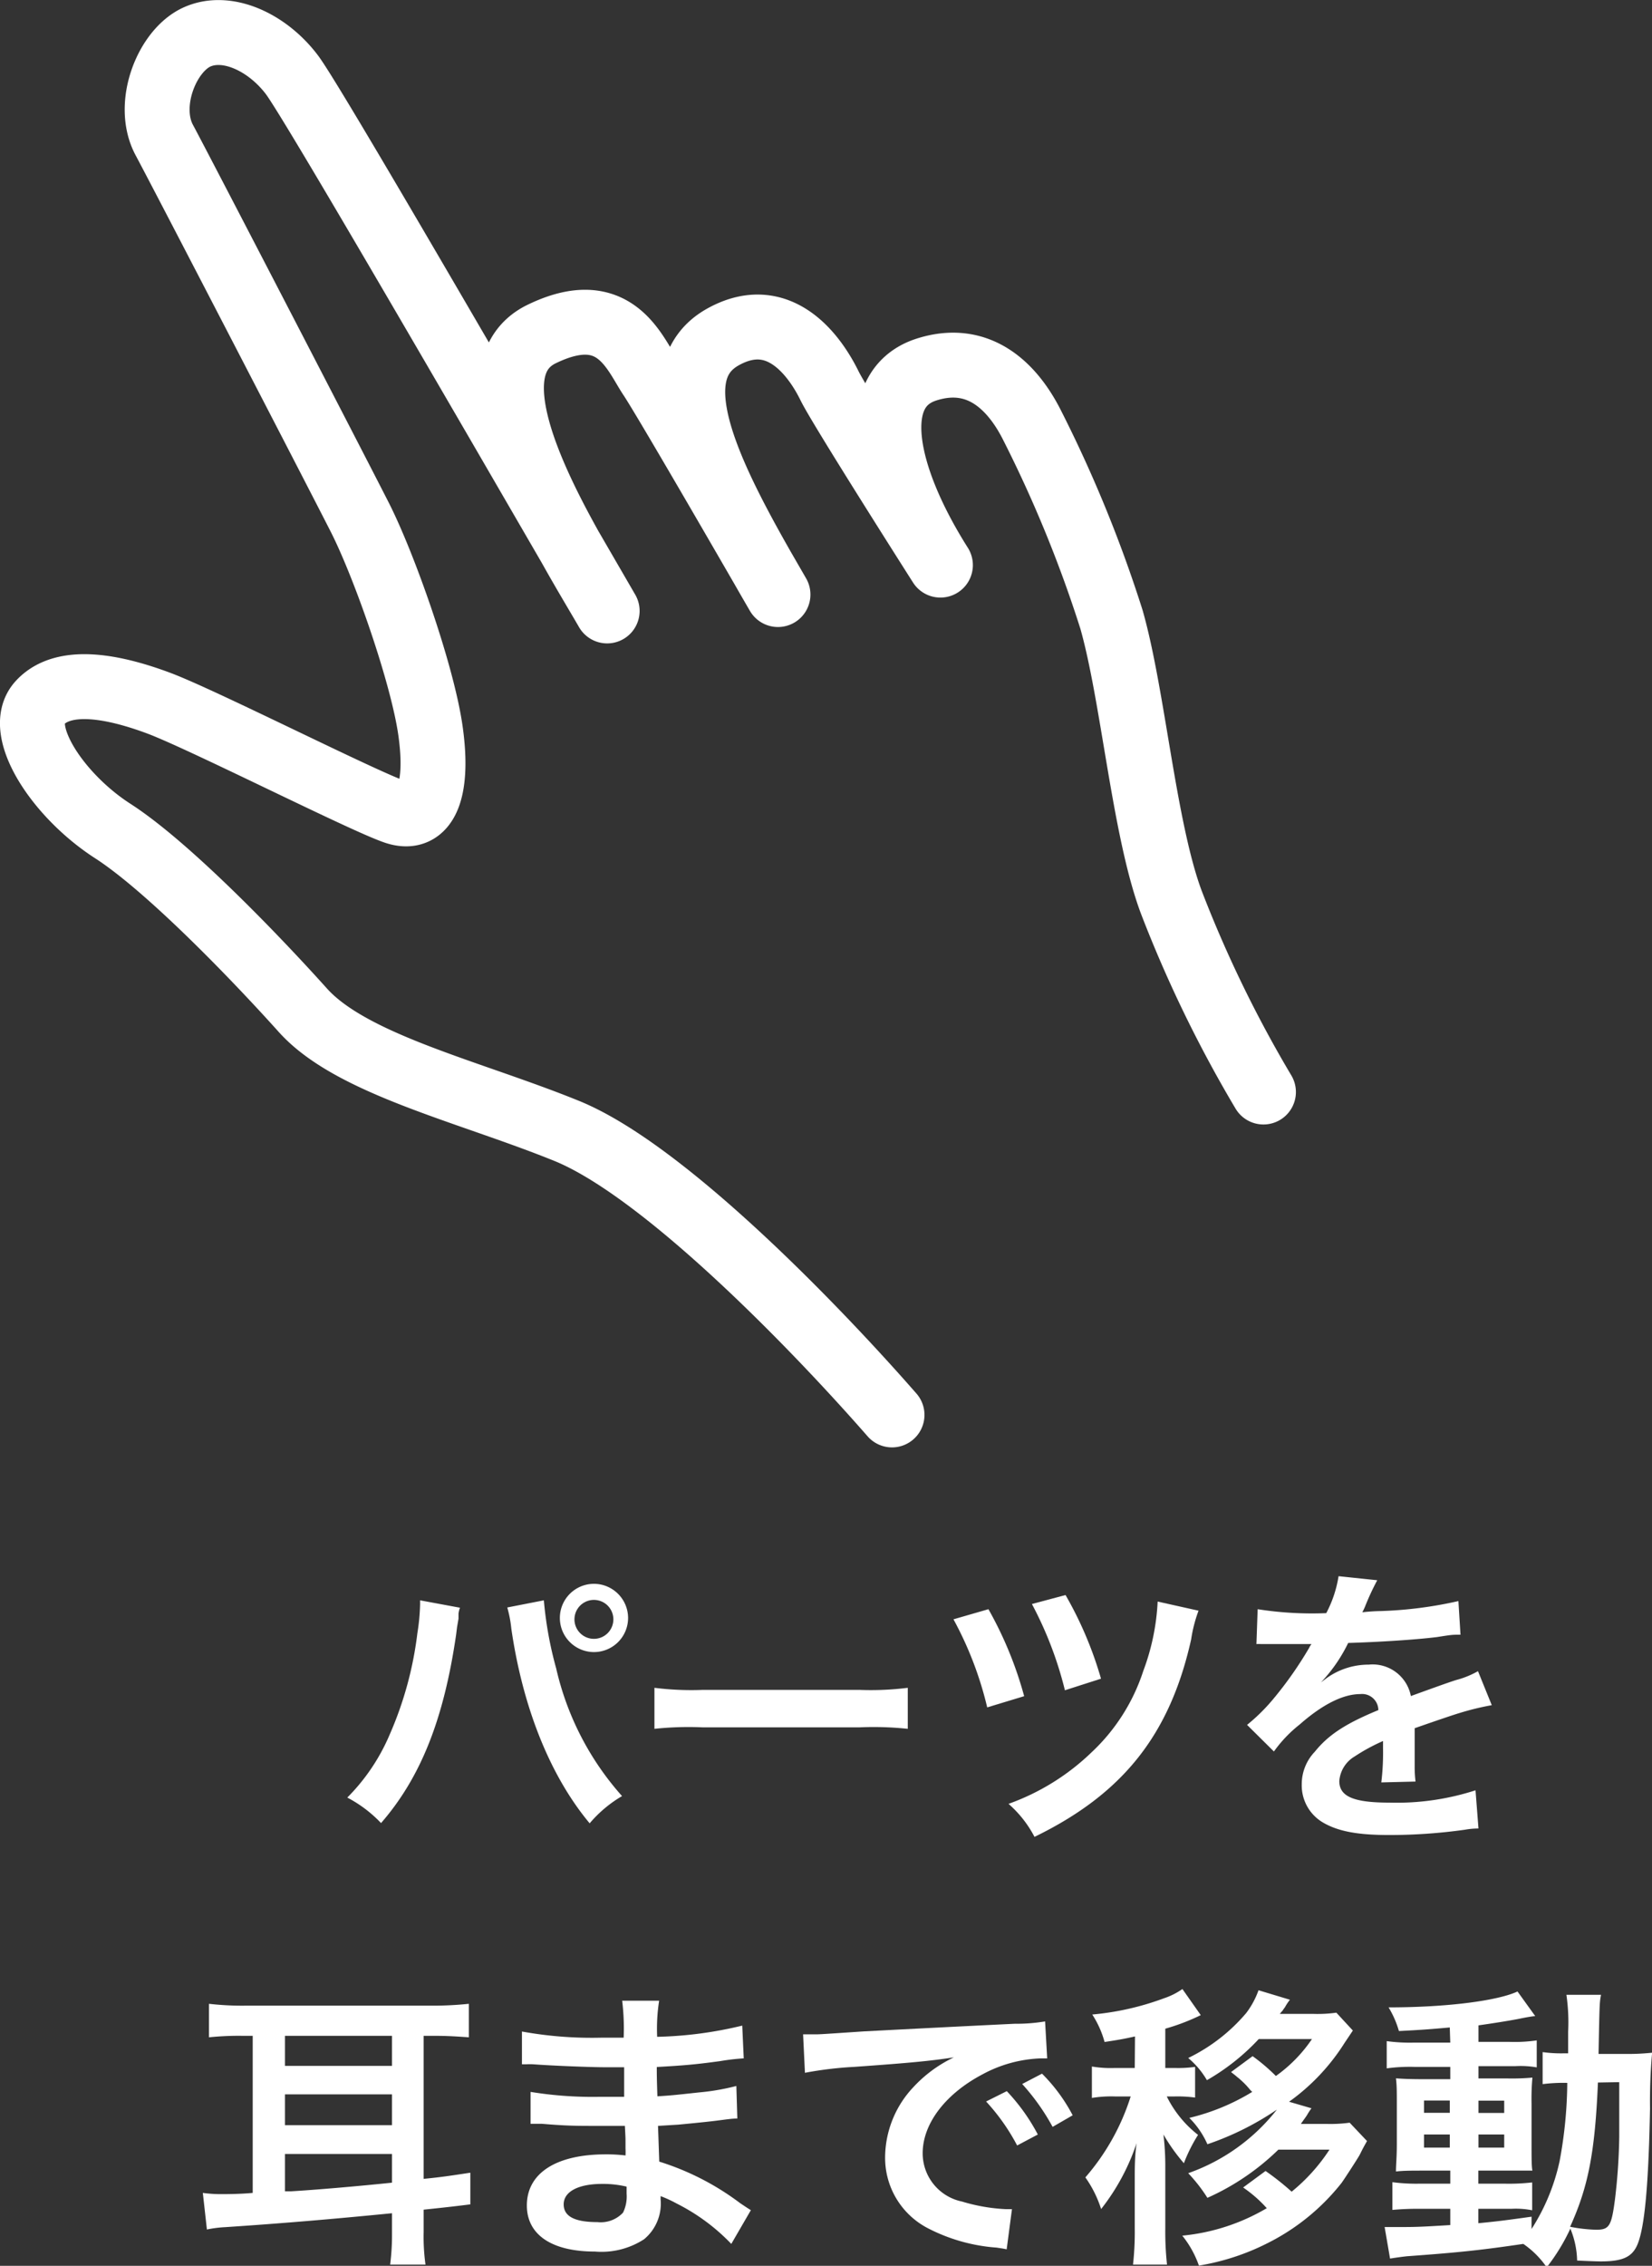
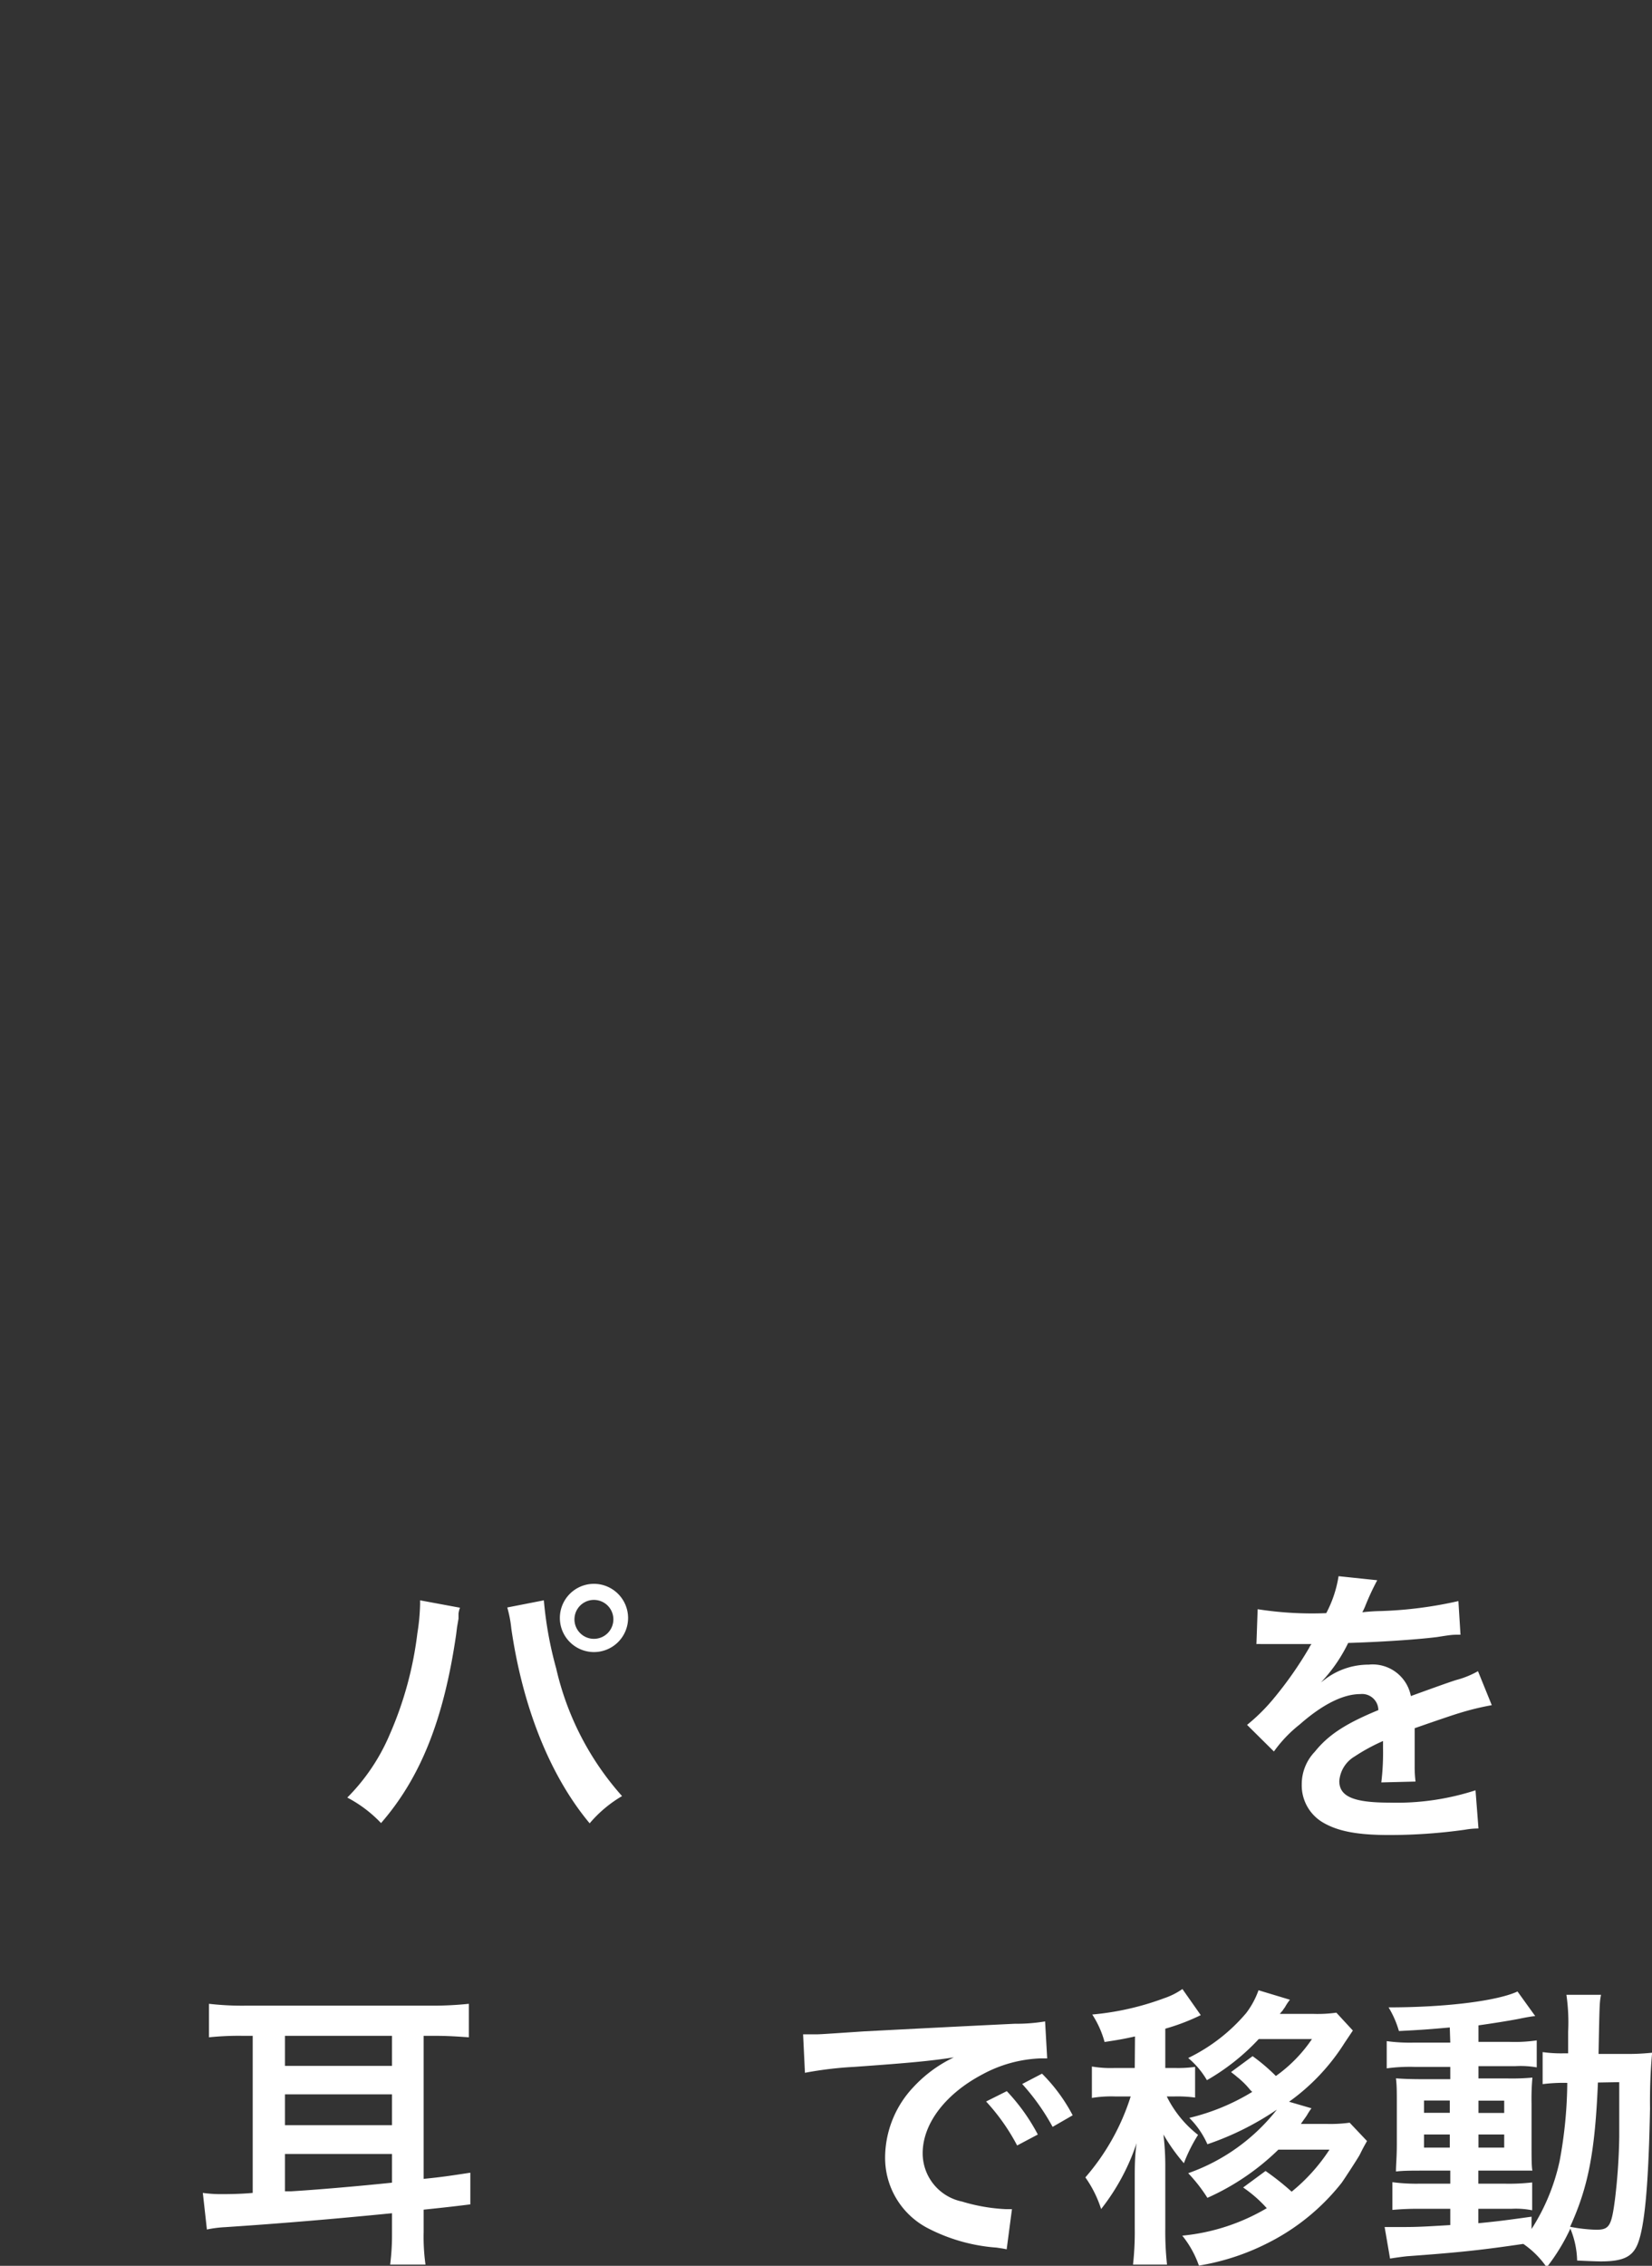
<svg xmlns="http://www.w3.org/2000/svg" viewBox="0 0 134.14 183.92">
  <rect x="0" y="0" width="134.14" height="183.92" fill="#333333" stroke="none" />
  <defs>
    <style>.cls-1{fill:#fff;}.cls-2{fill:none;stroke:#fff;stroke-linecap:round;stroke-linejoin:round;stroke-width:5.27px;}</style>
  </defs>
  <title>icon_hand</title>
  <g id="レイヤー_2" data-name="レイヤー 2">
    <g id="レイヤー_1-2" data-name="レイヤー 1">
      <path class="cls-1" d="M37.35,130.5a2.07,2.07,0,0,0-.12.48l0,.41-.12.7-.07.57c-1,6.89-2.88,11.62-6.1,15.32a10.46,10.46,0,0,0-2.74-2.07,16.19,16.19,0,0,0,3.44-5.11,29.13,29.13,0,0,0,2.25-8.23,16.84,16.84,0,0,0,.22-2.33v-.34Zm6.81-.6a30.31,30.31,0,0,0,1,5.52,23.36,23.36,0,0,0,5.35,10.37A10.15,10.15,0,0,0,47.88,148c-3.19-3.82-5.42-9.34-6.36-15.79a9.79,9.79,0,0,0-.33-1.73ZM51,131.32a2.77,2.77,0,1,1-2.79-2.76A2.78,2.78,0,0,1,51,131.32Zm-4.35,0a1.58,1.58,0,1,0,3.15,0,1.58,1.58,0,0,0-3.15,0Z" />
-       <path class="cls-1" d="M53.14,137a23.92,23.92,0,0,0,3.89.17H69.82a24.07,24.07,0,0,0,3.89-.17v3.33a26.47,26.47,0,0,0-3.92-.12H57.05a26.3,26.3,0,0,0-3.91.12Z" />
-       <path class="cls-1" d="M80.26,130.62a30.68,30.68,0,0,1,2.9,7.06l-3,.91a28.8,28.8,0,0,0-2.74-7.15Zm17.06.12a11.51,11.51,0,0,0-.6,2.33C95,140.78,91.2,145.6,84,149.1a9.2,9.2,0,0,0-2.11-2.68,18.81,18.81,0,0,0,6.74-4.18,15.66,15.66,0,0,0,4.2-6.6A18.51,18.51,0,0,0,94,130Zm-10.8-1.27a30.54,30.54,0,0,1,2.88,6.79l-2.93.94a30.18,30.18,0,0,0-2.68-7Z" />
      <path class="cls-1" d="M102.12,130.62a28.4,28.4,0,0,0,5.57.32,9.62,9.62,0,0,0,1-3l3.14.33a20.5,20.5,0,0,0-1,2.16c-.12.27-.16.34-.21.44a15.08,15.08,0,0,1,1.51-.1,33.08,33.08,0,0,0,6.29-.81l.17,2.73c-.68,0-.68,0-1.9.19-1.75.22-4.8.41-7.22.48a12.65,12.65,0,0,1-2.21,3.2l0,0,.48-.36a5.83,5.83,0,0,1,3.39-1.08,3.16,3.16,0,0,1,3.43,2.55c1.85-.67,3.07-1.11,3.67-1.3a7.33,7.33,0,0,0,1.78-.72l1.12,2.76a22,22,0,0,0-2.66.65c-.34.1-1.54.5-3.6,1.22v.27c0,.62,0,.62,0,1v1c0,.41,0,.62,0,.79a9.5,9.5,0,0,0,.07,1.27l-2.78.07a20,20,0,0,0,.14-2.78v-.58a15.26,15.26,0,0,0-2.3,1.25,2.54,2.54,0,0,0-1.25,2c0,1.25,1.15,1.75,4.06,1.75a20.74,20.74,0,0,0,7-1l.24,3.1a6.33,6.33,0,0,0-1.1.1,44.17,44.17,0,0,1-6.15.43c-2.54,0-4.12-.29-5.35-1a3.49,3.49,0,0,1-1.75-3.1,3.81,3.81,0,0,1,1.06-2.66c1.08-1.34,2.44-2.26,5.16-3.38a1.32,1.32,0,0,0-1.47-1.3c-1.39,0-3.07.84-4.92,2.47a10.67,10.67,0,0,0-2.09,2.19l-2.18-2.16a15.18,15.18,0,0,0,2.16-2.14,30.64,30.64,0,0,0,2.88-4.11,1.55,1.55,0,0,1,.19-.31l-.41,0-3,0-.67,0a3.3,3.3,0,0,0-.39,0Z" />
      <path class="cls-1" d="M19.73,165.25a23.28,23.28,0,0,0-2.76.12v-2.72a23.42,23.42,0,0,0,3,.15H35a27.76,27.76,0,0,0,3.07-.15v2.72c-1-.07-1.75-.12-2.76-.12h-.91v11.61c1.23-.12,1.9-.21,3.79-.5v2.57c-.69.09-1.94.24-3.79.43v1.82a16.26,16.26,0,0,0,.15,2.64H31.68a19.4,19.4,0,0,0,.15-2.56v-1.61c-5.07.5-9.17.84-13.54,1.13a9.62,9.62,0,0,0-1.49.19L16.47,178a11,11,0,0,0,1.36.1c.53,0,1.61,0,2.69-.1V165.25Zm3.41,2.44h8.69v-2.44H23.14Zm0,4.81h8.69V170H23.14Zm0,5.37.5,0c2-.12,5.19-.39,8.19-.7v-2.33H23.14Z" />
-       <path class="cls-1" d="M59.38,182.14a16.17,16.17,0,0,0-4.44-3.28,10.31,10.31,0,0,0-1.3-.6v.26a3.75,3.75,0,0,1-1.34,3.24,6.36,6.36,0,0,1-4,1c-3.51,0-5.52-1.37-5.52-3.74,0-2.62,2.37-4.15,6.41-4.15a12.77,12.77,0,0,1,1.6.09,5.33,5.33,0,0,0,0-.57v-.53c0-.34,0-.34-.05-1.3-1.15,0-1.89,0-2.4,0-1.46,0-2.35,0-4.34-.17-.31,0-.55,0-.92,0l0-2.59a31.27,31.27,0,0,0,5.6.4l2,0c0-.22,0-1,0-2.4l-1.51,0c-1.18,0-4.27-.12-5.88-.24a4.63,4.63,0,0,0-.53,0h-.38l0-2.66a31.79,31.79,0,0,0,6.46.5l1.8,0a18.79,18.79,0,0,0-.12-3h3a14.86,14.86,0,0,0-.16,2.93,32.12,32.12,0,0,0,6.91-.91l.12,2.66a17.39,17.39,0,0,0-1.9.22c-2.11.29-3.05.36-5.16.48,0,.6,0,.89.05,2.38,1.2-.08,1.2-.08,3.41-.32a18.45,18.45,0,0,0,3-.52l.08,2.64c-.41,0-1,.09-1.56.16-.36.05-1.44.17-3.24.34l-1.64.1.1,2.9a21.57,21.57,0,0,1,6.58,3.38c.41.27.53.36.86.56Zm-10.49-4.87c-1.94,0-3.12.63-3.12,1.66s1,1.44,2.74,1.44a2.48,2.48,0,0,0,2.08-.77,3,3,0,0,0,.29-1.54v-.57A8.31,8.31,0,0,0,48.89,177.27Z" />
      <path class="cls-1" d="M65.21,165.13l.91,0c.43,0,.43,0,4-.24,1.75-.09,5.86-.31,12.27-.62a14.24,14.24,0,0,0,2.47-.19l.17,3-.51,0a10.69,10.69,0,0,0-4.75,1.3c-3,1.58-4.85,4-4.85,6.4a4,4,0,0,0,3.19,3.92,14.63,14.63,0,0,0,3.58.62l.48,0-.43,3.26c-.31-.07-.36-.07-.82-.14a14.37,14.37,0,0,1-5.61-1.59,6.43,6.43,0,0,1-3.44-5.78,8.37,8.37,0,0,1,2.28-5.64A10.77,10.77,0,0,1,77.45,167c-1.94.29-3.43.44-8.09.77a30.08,30.08,0,0,0-4,.48Zm16.54,4.61a15.81,15.81,0,0,1,2.52,3.52l-1.68.89a16.68,16.68,0,0,0-2.52-3.57Zm3.72,2.9A17.88,17.88,0,0,0,83,169.16l1.61-.84a13.81,13.81,0,0,1,2.49,3.38Z" />
      <path class="cls-1" d="M92.16,165.3c-.86.19-1.22.26-2.47.45a7.9,7.9,0,0,0-1-2.23,22.44,22.44,0,0,0,5.83-1.32,5.73,5.73,0,0,0,1.49-.75l1.49,2.12a17.21,17.21,0,0,1-2.88,1.1v3.19h.77a10.07,10.07,0,0,0,1.65-.09v2.49a10.7,10.7,0,0,0-1.65-.09h-.65a9,9,0,0,0,2.54,3.12,12.78,12.78,0,0,0-1.15,2.3,15.09,15.09,0,0,1-1.66-2.33,21.31,21.31,0,0,1,.15,2.67v4.94a24.73,24.73,0,0,0,.14,2.95H92a24.26,24.26,0,0,0,.14-2.95v-4.15c0-.7,0-1.75.15-2.76a17.65,17.65,0,0,1-2.88,5.35,9.37,9.37,0,0,0-1.28-2.57,18.47,18.47,0,0,0,3.68-6.57h-1.3a9.74,9.74,0,0,0-1.85.12v-2.55a9,9,0,0,0,1.85.12h1.63Zm14.33,5.83a5.26,5.26,0,0,0-.36.55c-.07.12-.29.41-.5.72h2.11a11.38,11.38,0,0,0,1.85-.1l1.41,1.49c-.31.55-.31.55-.6,1.13-.19.34-1.17,1.85-1.46,2.26a17.8,17.8,0,0,1-6,4.89,19.12,19.12,0,0,1-5.59,1.83A8.13,8.13,0,0,0,96,181.47a16.58,16.58,0,0,0,6.86-2.23,10.53,10.53,0,0,0-1.92-1.68l1.82-1.34a21.66,21.66,0,0,1,2.12,1.68,14.76,14.76,0,0,0,3.07-3.41h-4.15a19.76,19.76,0,0,1-5.76,3.91,12.75,12.75,0,0,0-1.56-2,15.81,15.81,0,0,0,7.2-5.16,23.41,23.41,0,0,1-5.64,2.81,7,7,0,0,0-1.47-2.14,17.57,17.57,0,0,0,5.11-2.11,1.68,1.68,0,0,1-.19-.19,6.31,6.31,0,0,0-.74-.77,3,3,0,0,0-.31-.26c-.1-.1-.27-.22-.48-.39l1.75-1.29a15.27,15.27,0,0,1,1.89,1.61,11.74,11.74,0,0,0,2.93-3h-4.32A17.91,17.91,0,0,1,98,168.85a6.8,6.8,0,0,0-1.52-1.8,14.37,14.37,0,0,0,4.71-3.65,6.82,6.82,0,0,0,1-1.85l2.55.77a4.23,4.23,0,0,0-.41.62,2.77,2.77,0,0,0-.19.27,2.74,2.74,0,0,0-.22.26h2.76a11,11,0,0,0,1.83-.1l1.34,1.45-.67,1a17,17,0,0,1-4.51,4.78Z" />
      <path class="cls-1" d="M117.72,164.57c-1.65.15-2.33.2-4.13.29a7.79,7.79,0,0,0-.84-1.92c4.71,0,8.84-.53,10.47-1.29l1.44,2c-.22,0-1,.15-1.32.22-.89.17-2.09.36-3.29.53v1.34h2.5a12.31,12.31,0,0,0,2.23-.12v2.19a7.6,7.6,0,0,0-1.73-.1h-3v1h2.38a18.34,18.34,0,0,0,2-.07,19,19,0,0,0-.07,2.11V174c0,1.16,0,1.88.07,2.19-.55,0-1,0-2.16,0h-2.23v1.06h2.11a16.52,16.52,0,0,0,2.26-.1v2.26a6.78,6.78,0,0,0-1.68-.12h-2.69v1.17c1.25-.12,2.06-.21,4.32-.53v1a16.69,16.69,0,0,0,2.28-5.52,35.83,35.83,0,0,0,.62-6.34,13.37,13.37,0,0,0-2,.1v-2.6a10.68,10.68,0,0,0,1.71.1h.36c0-.6,0-1,0-1.75a15.47,15.47,0,0,0-.14-3H130c-.12.65-.12.65-.2,4.8h2.09a19.38,19.38,0,0,0,2.26-.1,43.74,43.74,0,0,0-.17,4.52c-.12,6.19-.43,9.57-1,11-.43,1.06-1.2,1.42-3,1.42-.39,0-1.56-.05-1.92-.07a7.16,7.16,0,0,0-.55-2.59,16,16,0,0,1-1.92,3.14,7.3,7.3,0,0,0-1.9-1.9c-3.29.48-5,.68-9.43,1-.46.05-.82.1-1.39.19l-.44-2.56c.51,0,.72,0,1.25,0,1.08,0,1.54,0,4.08-.16v-1.32h-2.47a22.18,22.18,0,0,0-2.23.09v-2.25a14.9,14.9,0,0,0,2.25.12h2.45v-1.06h-2.09c-1.08,0-1.65,0-2.32.07,0-.6.07-1.1.07-2.28v-3.09c0-1.13,0-1.59-.07-2.19.67.05,1.29.07,2.35.07h2.06v-1h-2.93a14,14,0,0,0-2.23.12v-2.21a14,14,0,0,0,2.23.12h2.93Zm-2.09,5.93v1h2.09v-1Zm0,2.76v1.06h2.09v-1.06Zm4.42-1.75h2.09v-1h-2.09Zm0,2.81h2.09v-1.06h-2.09Zm9.7-5.28c-.24,5.71-.8,8.5-2.26,11.71a12.74,12.74,0,0,0,2.11.24c1.08,0,1.25-.29,1.54-2.52a47.85,47.85,0,0,0,.34-5c0-.84,0-.84,0-2.78,0-.74,0-.89,0-1.68Z" />
-       <path class="cls-2" d="M72.43,114.85C66.26,107.79,53.91,95,46,91.79S28.55,86.41,24.59,82s-11-11.69-15.44-14.55S1.22,59.29,3.2,57.08s6.17-1.32,9.7,0S29.44,65,32.08,65.9s3.53-2,2.87-6.61S31.2,45.9,29.22,42,14.88,14.24,13.34,11.37,13.55,4.1,16,3s5.73.44,7.72,3.09c1.23,1.65,8.83,14.65,16.88,28.5,4.87,8.39,8.7,15,8.7,15-3.34-5.77-12-19.28-5.29-22.49,5.94-2.87,7.49,1.54,8.82,3.53S63.17,48.26,63.17,48.26c-5.24-9-10-17.9-4.41-20.94,4.84-2.65,7.72,2.2,8.6,4s9,14.55,9,14.55c-4.63-7.32-6-14.33-1.11-15.88s7.5,2.4,8.6,4.62a105.15,105.15,0,0,1,6.4,15.67c1.76,6.17,2.64,17,4.85,22.93a101.28,101.28,0,0,0,7.49,15.43" />
    </g>
  </g>
</svg>